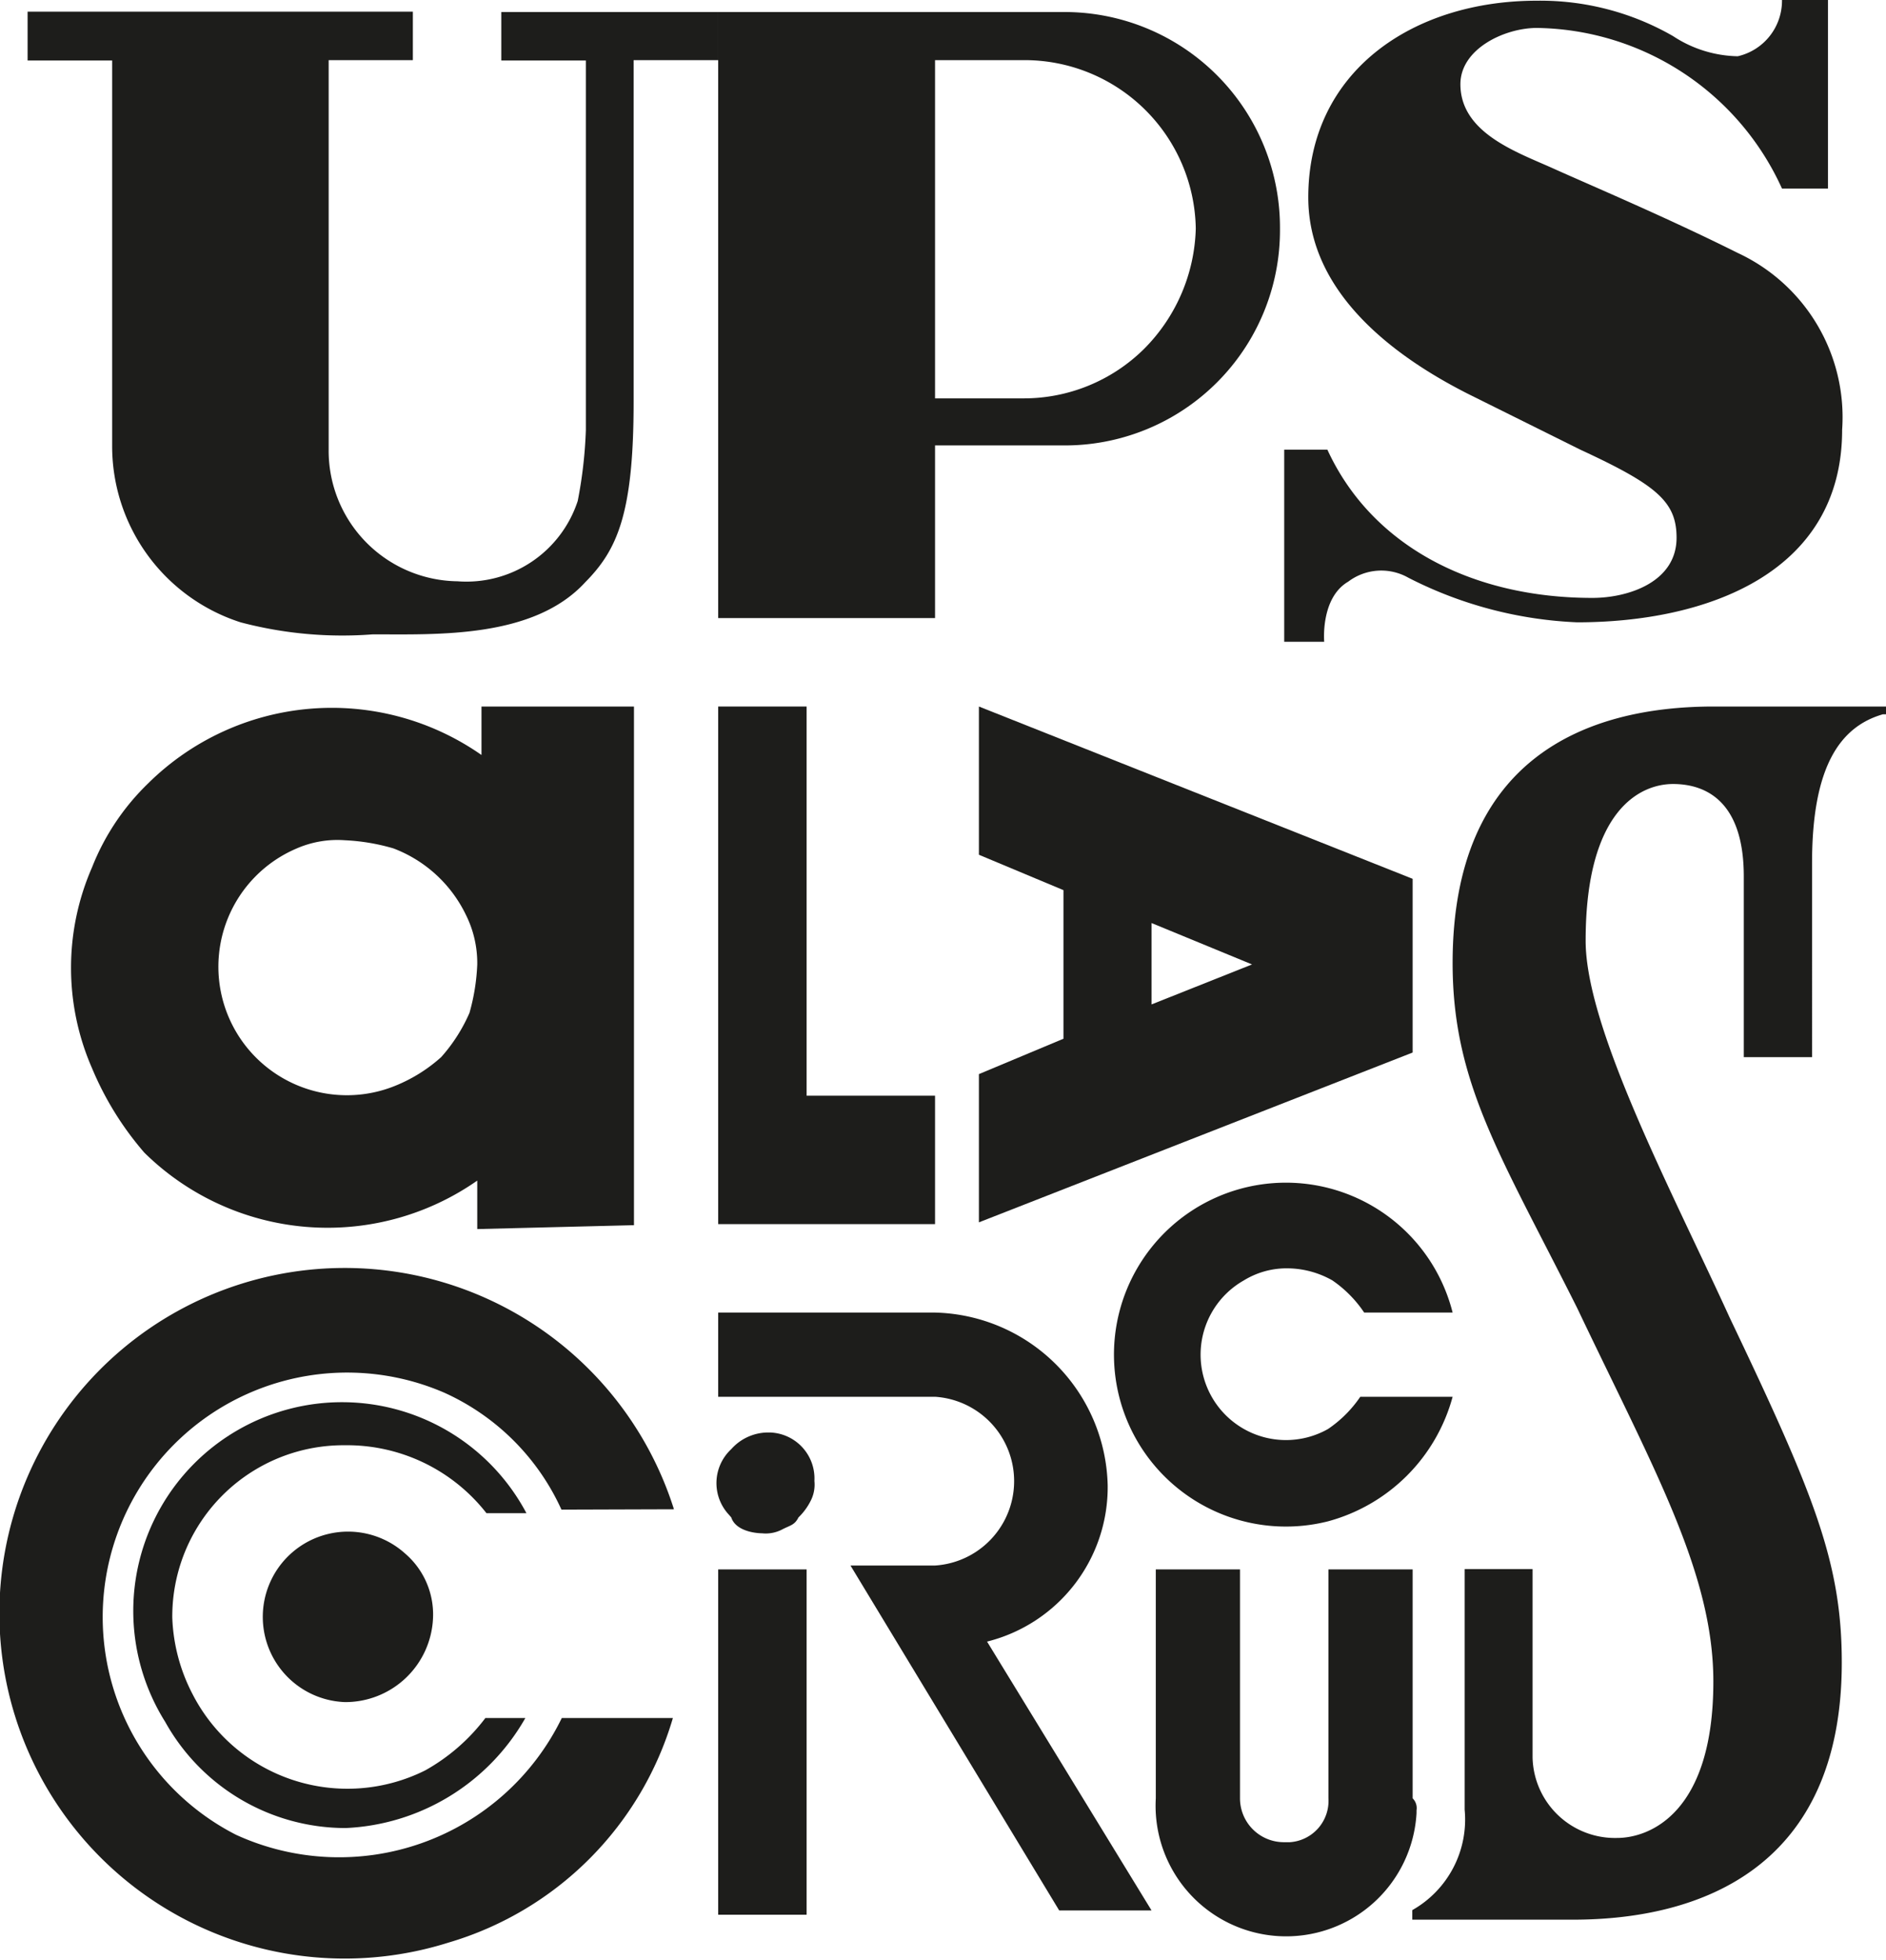
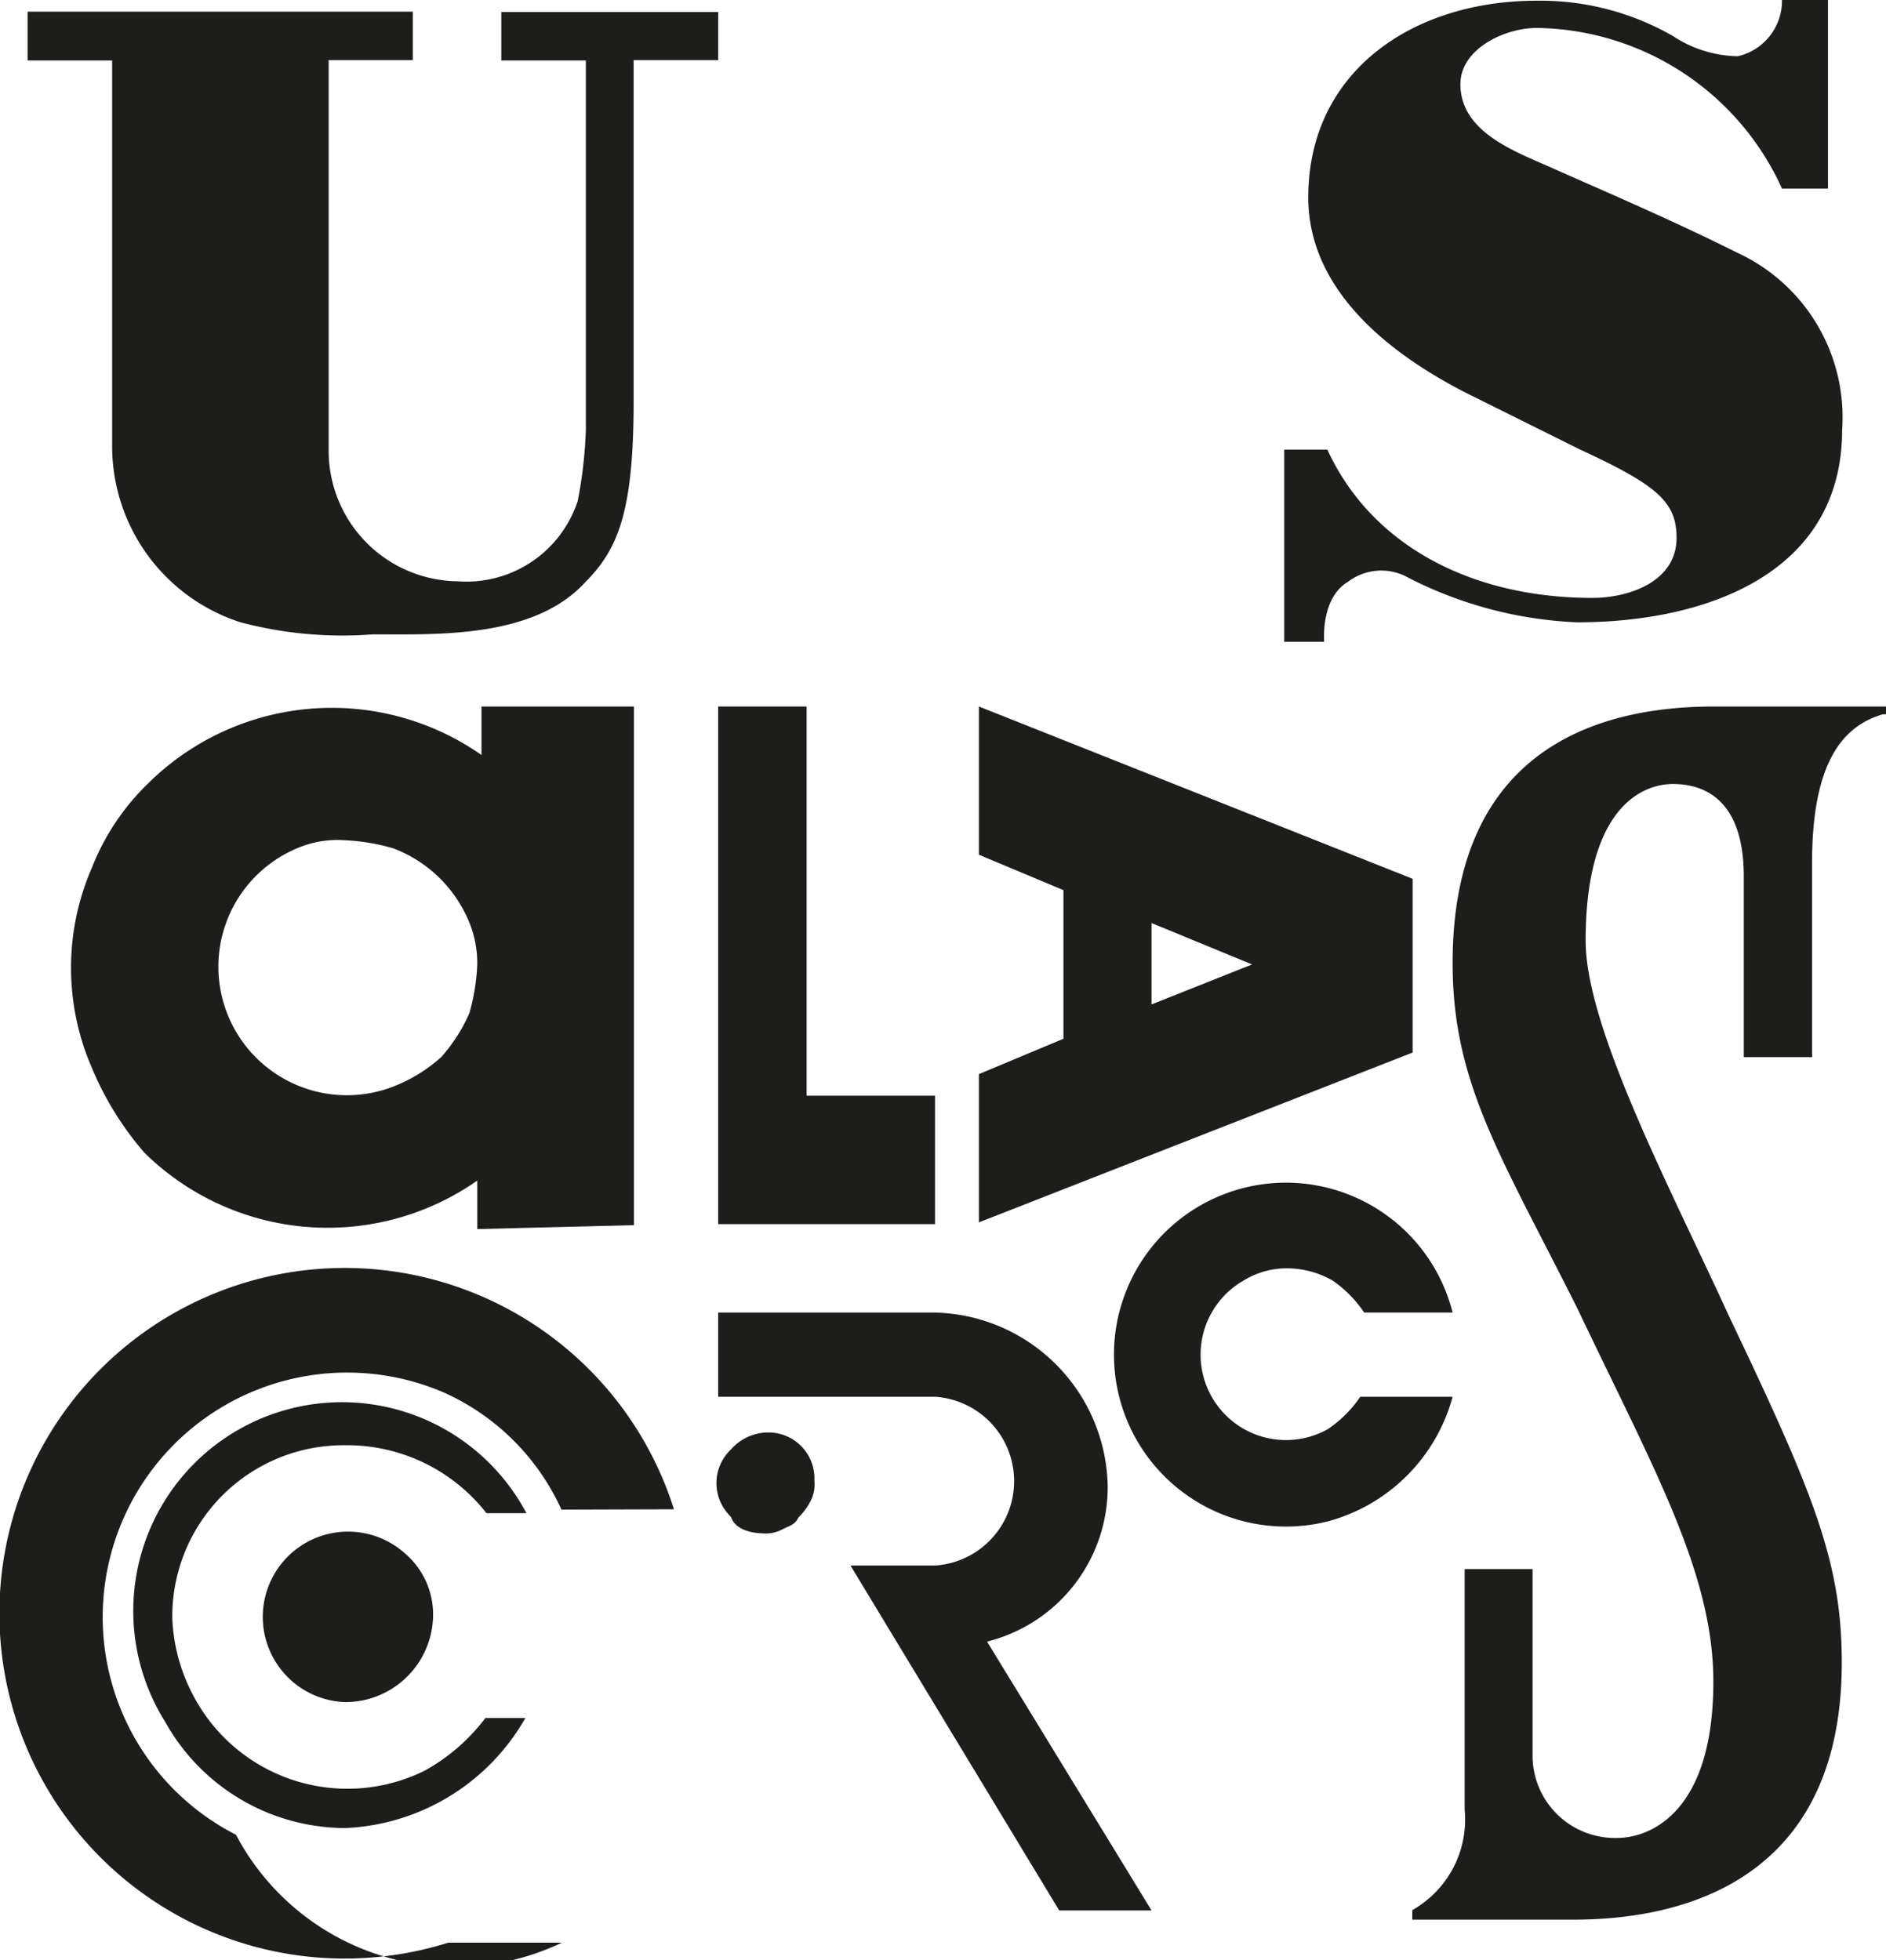
<svg xmlns="http://www.w3.org/2000/svg" width="53.31" height="55.4" viewBox="0 0 53.31 55.4">
  <defs>
    <style> .a { fill: #1d1d1b; } </style>
  </defs>
  <g>
    <path class="a" d="M51.39,47.84a4.86,4.86,0,1,0-3.52,5.9h0a5,5,0,0,0,3.52-3.52H48.78a3.42,3.42,0,0,1-.91.91,2.41,2.41,0,0,1-2.38-4.2,2.31,2.31,0,0,1,1.25-.34,2.6,2.6,0,0,1,1.25.34,3.39,3.39,0,0,1,.9.91Z" transform="translate(-10.33 -10.74)" />
    <path class="a" d="M45.72,38l-2.84,1.13V36.83Zm4.54,2.49V35.58L38,30.71V34.9l2.39,1v4.2l-2.39,1v4.19Z" transform="translate(-10.33 -10.74)" />
    <path class="a" d="M23.82,38a5.84,5.84,0,0,1-.22,1.37,4.68,4.68,0,0,1-.8,1.25,4.41,4.41,0,0,1-1.25.79,3.63,3.63,0,0,1-2.83-6.69h0a2.88,2.88,0,0,1,1.36-.23,5.78,5.78,0,0,1,1.37.23A3.75,3.75,0,0,1,23.5,36.6,3.05,3.05,0,0,1,23.82,38Zm4.43,7.37V30.71H23.94v1.37a7.38,7.38,0,0,0-9.42.8,6.73,6.73,0,0,0-1.59,2.38,7.08,7.08,0,0,0,0,5.67,8.84,8.84,0,0,0,1.48,2.39,7.38,7.38,0,0,0,9.41.79v1.37Z" transform="translate(-10.33 -10.74)" />
-     <path class="a" d="M33.13,55.1h-2.5v9.76h2.5Z" transform="translate(-10.33 -10.74)" />
    <path class="a" d="M33.13,30.71h-2.5V45.34h6.13V41.71H33.13Z" transform="translate(-10.33 -10.74)" />
-     <path class="a" d="M50.26,61.57V55.1H47.88v6.47a1.17,1.17,0,0,1-1.09,1.24h-.16a1.24,1.24,0,0,1-1.25-1.24V55.1H43v6.47a3.69,3.69,0,1,0,7.37.42v-.08A.39.39,0,0,0,50.26,61.57Z" transform="translate(-10.33 -10.74)" />
    <path class="a" d="M31.88,54.08a1,1,0,0,0,.56-.11c.23-.12.35-.12.46-.34a1.72,1.72,0,0,0,.34-.46,1,1,0,0,0,.11-.57,1.3,1.3,0,0,0-1.24-1.37H32a1.4,1.4,0,0,0-1,.47,1.31,1.31,0,0,0-.07,1.85l.07.08c.11.34.57.45.91.45Z" transform="translate(-10.33 -10.74)" />
    <path class="a" d="M25.18,59.3H24.05a5.48,5.48,0,0,1-1.7,1.48,4.92,4.92,0,0,1-6.58-2.16,5.06,5.06,0,0,1-.57-2.15A4.84,4.84,0,0,1,20,51.59h.08a5,5,0,0,1,4,1.92h1.13A5.9,5.9,0,1,0,15,59.41a5.84,5.84,0,0,0,5.1,3A6.16,6.16,0,0,0,25.18,59.3Z" transform="translate(-10.33 -10.74)" />
    <path class="a" d="M20.08,58.85a2.48,2.48,0,0,0,2.49-2.38,2.27,2.27,0,0,0-.79-1.82,2.41,2.41,0,1,0-1.7,4.2Z" transform="translate(-10.33 -10.74)" />
-     <path class="a" d="M29.38,53.4A9.76,9.76,0,1,0,23,65.65a9.37,9.37,0,0,0,6.35-6.35H26.21A7,7,0,0,1,17,62.6a6.91,6.91,0,0,1,5.9-12.49,6.63,6.63,0,0,1,3.3,3.3Z" transform="translate(-10.33 -10.74)" />
-     <path class="a" d="M44.13,17.2a5,5,0,0,1-1.47,3.41A4.83,4.83,0,0,1,39.25,22H36.76V12.44h2.49A4.84,4.84,0,0,1,44.13,17.2Zm2.38,0a6.09,6.09,0,0,0-6.07-6.12H30.63V28.21h6.13V23.33h3.63a6.08,6.08,0,0,0,6.12-6.07h0V17.2" transform="translate(-10.33 -10.74)" />
+     <path class="a" d="M29.38,53.4A9.76,9.76,0,1,0,23,65.65H26.21A7,7,0,0,1,17,62.6a6.91,6.91,0,0,1,5.9-12.49,6.63,6.63,0,0,1,3.3,3.3Z" transform="translate(-10.33 -10.74)" />
    <path class="a" d="M30.63,12.44V11.08H24.5v1.37h2.39V22.9a12.61,12.61,0,0,1-.23,2,3.31,3.31,0,0,1-3.4,2.27,3.69,3.69,0,0,1-3.64-3.73v0h0v-11H22V11.07H11.11v1.38H13.5V23.33a5.23,5.23,0,0,0,3.63,5,11.25,11.25,0,0,0,3.74.34c1.82,0,4.54.12,6-1.47.9-.91,1.37-1.92,1.37-5.1V12.44Z" transform="translate(-10.33 -10.74)" />
    <path class="a" d="M41.64,52.72a5,5,0,0,0-4.88-4.88H30.63v2.38h6.13a2.39,2.39,0,0,1,0,4.77H34.37l5.9,9.75h2.61l-4.65-7.6A4.5,4.5,0,0,0,41.64,52.72Z" transform="translate(-10.33 -10.74)" />
    <path class="a" d="M62,10.74H60.7a1.61,1.61,0,0,1-1.25,1.59,3.43,3.43,0,0,1-1.83-.57,7.52,7.52,0,0,0-3.85-1c-3.51,0-6.46,2-6.46,5.56,0,2.61,2.27,4.42,4.53,5.56L55,23.45c2.16,1,2.72,1.47,2.72,2.49,0,1.25-1.36,1.7-2.38,1.7-3.4,0-6.24-1.47-7.49-4.19H46.63v5.43h1.13s-.11-1.24.68-1.7a1.55,1.55,0,0,1,1.7-.11,11.51,11.51,0,0,0,4.77,1.26c3.63,0,7.49-1.37,7.49-5.44a5.12,5.12,0,0,0-2.95-5c-2-1-4.2-1.93-5.22-2.39s-2.62-1-2.62-2.38c0-1,1.25-1.59,2.16-1.59a7.72,7.72,0,0,1,6.93,4.54H62Z" transform="translate(-10.33 -10.74)" />
    <path class="a" d="M63.65,30.93v-.22H58.77c-3.62,0-7.38,1.47-7.38,7.25,0,3.4,1.36,5.44,3.52,9.75,2.16,4.54,3.85,7.49,3.85,10.56,0,3.74-1.82,4.42-2.72,4.42a2.33,2.33,0,0,1-2.39-2.27v-.11h0V55.09H51.73v6.8a2.94,2.94,0,0,1-1.48,2.84V65h4.54c3.63,0,7.6-1.48,7.6-7.27,0-2.83-.79-4.76-3.17-9.75-1.6-3.51-4.07-8.16-4.07-10.65,0-3.73,1.57-4.43,2.47-4.43s2,.46,2,2.61v5.11h1.93V35.13c0-2.72.79-3.85,2-4.2" transform="translate(-10.33 -10.74)" />
  </g>
</svg>